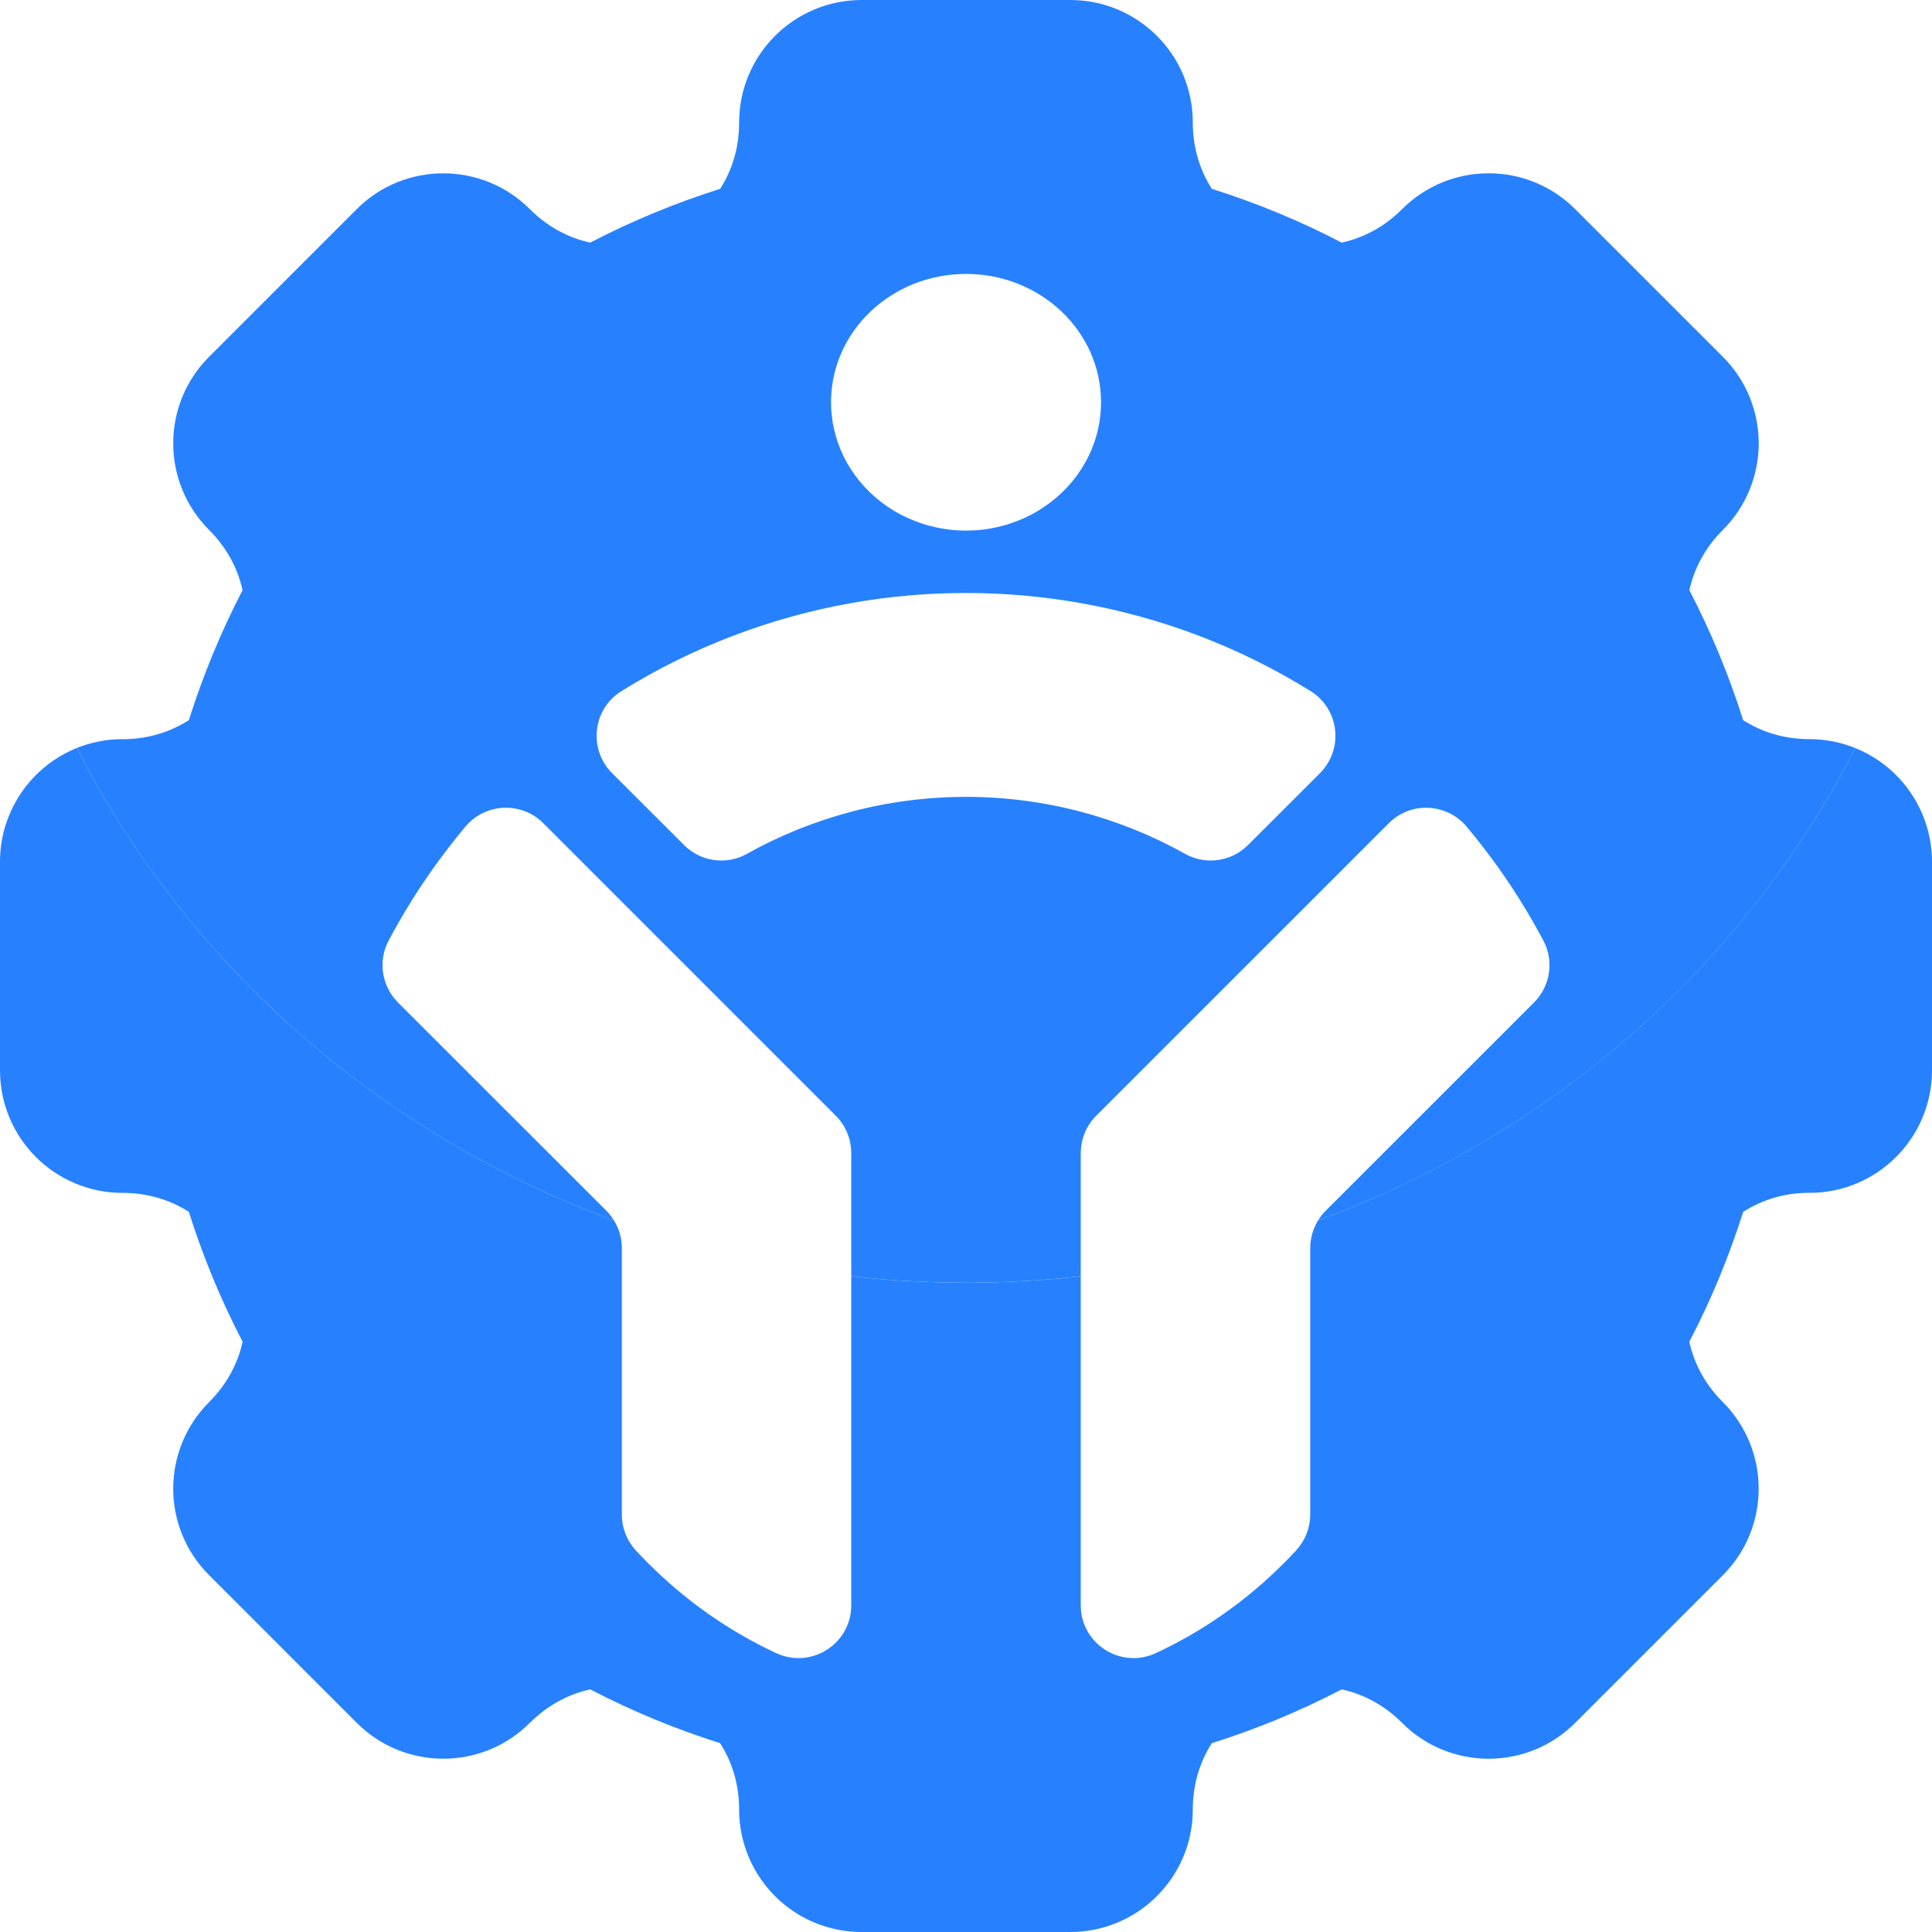
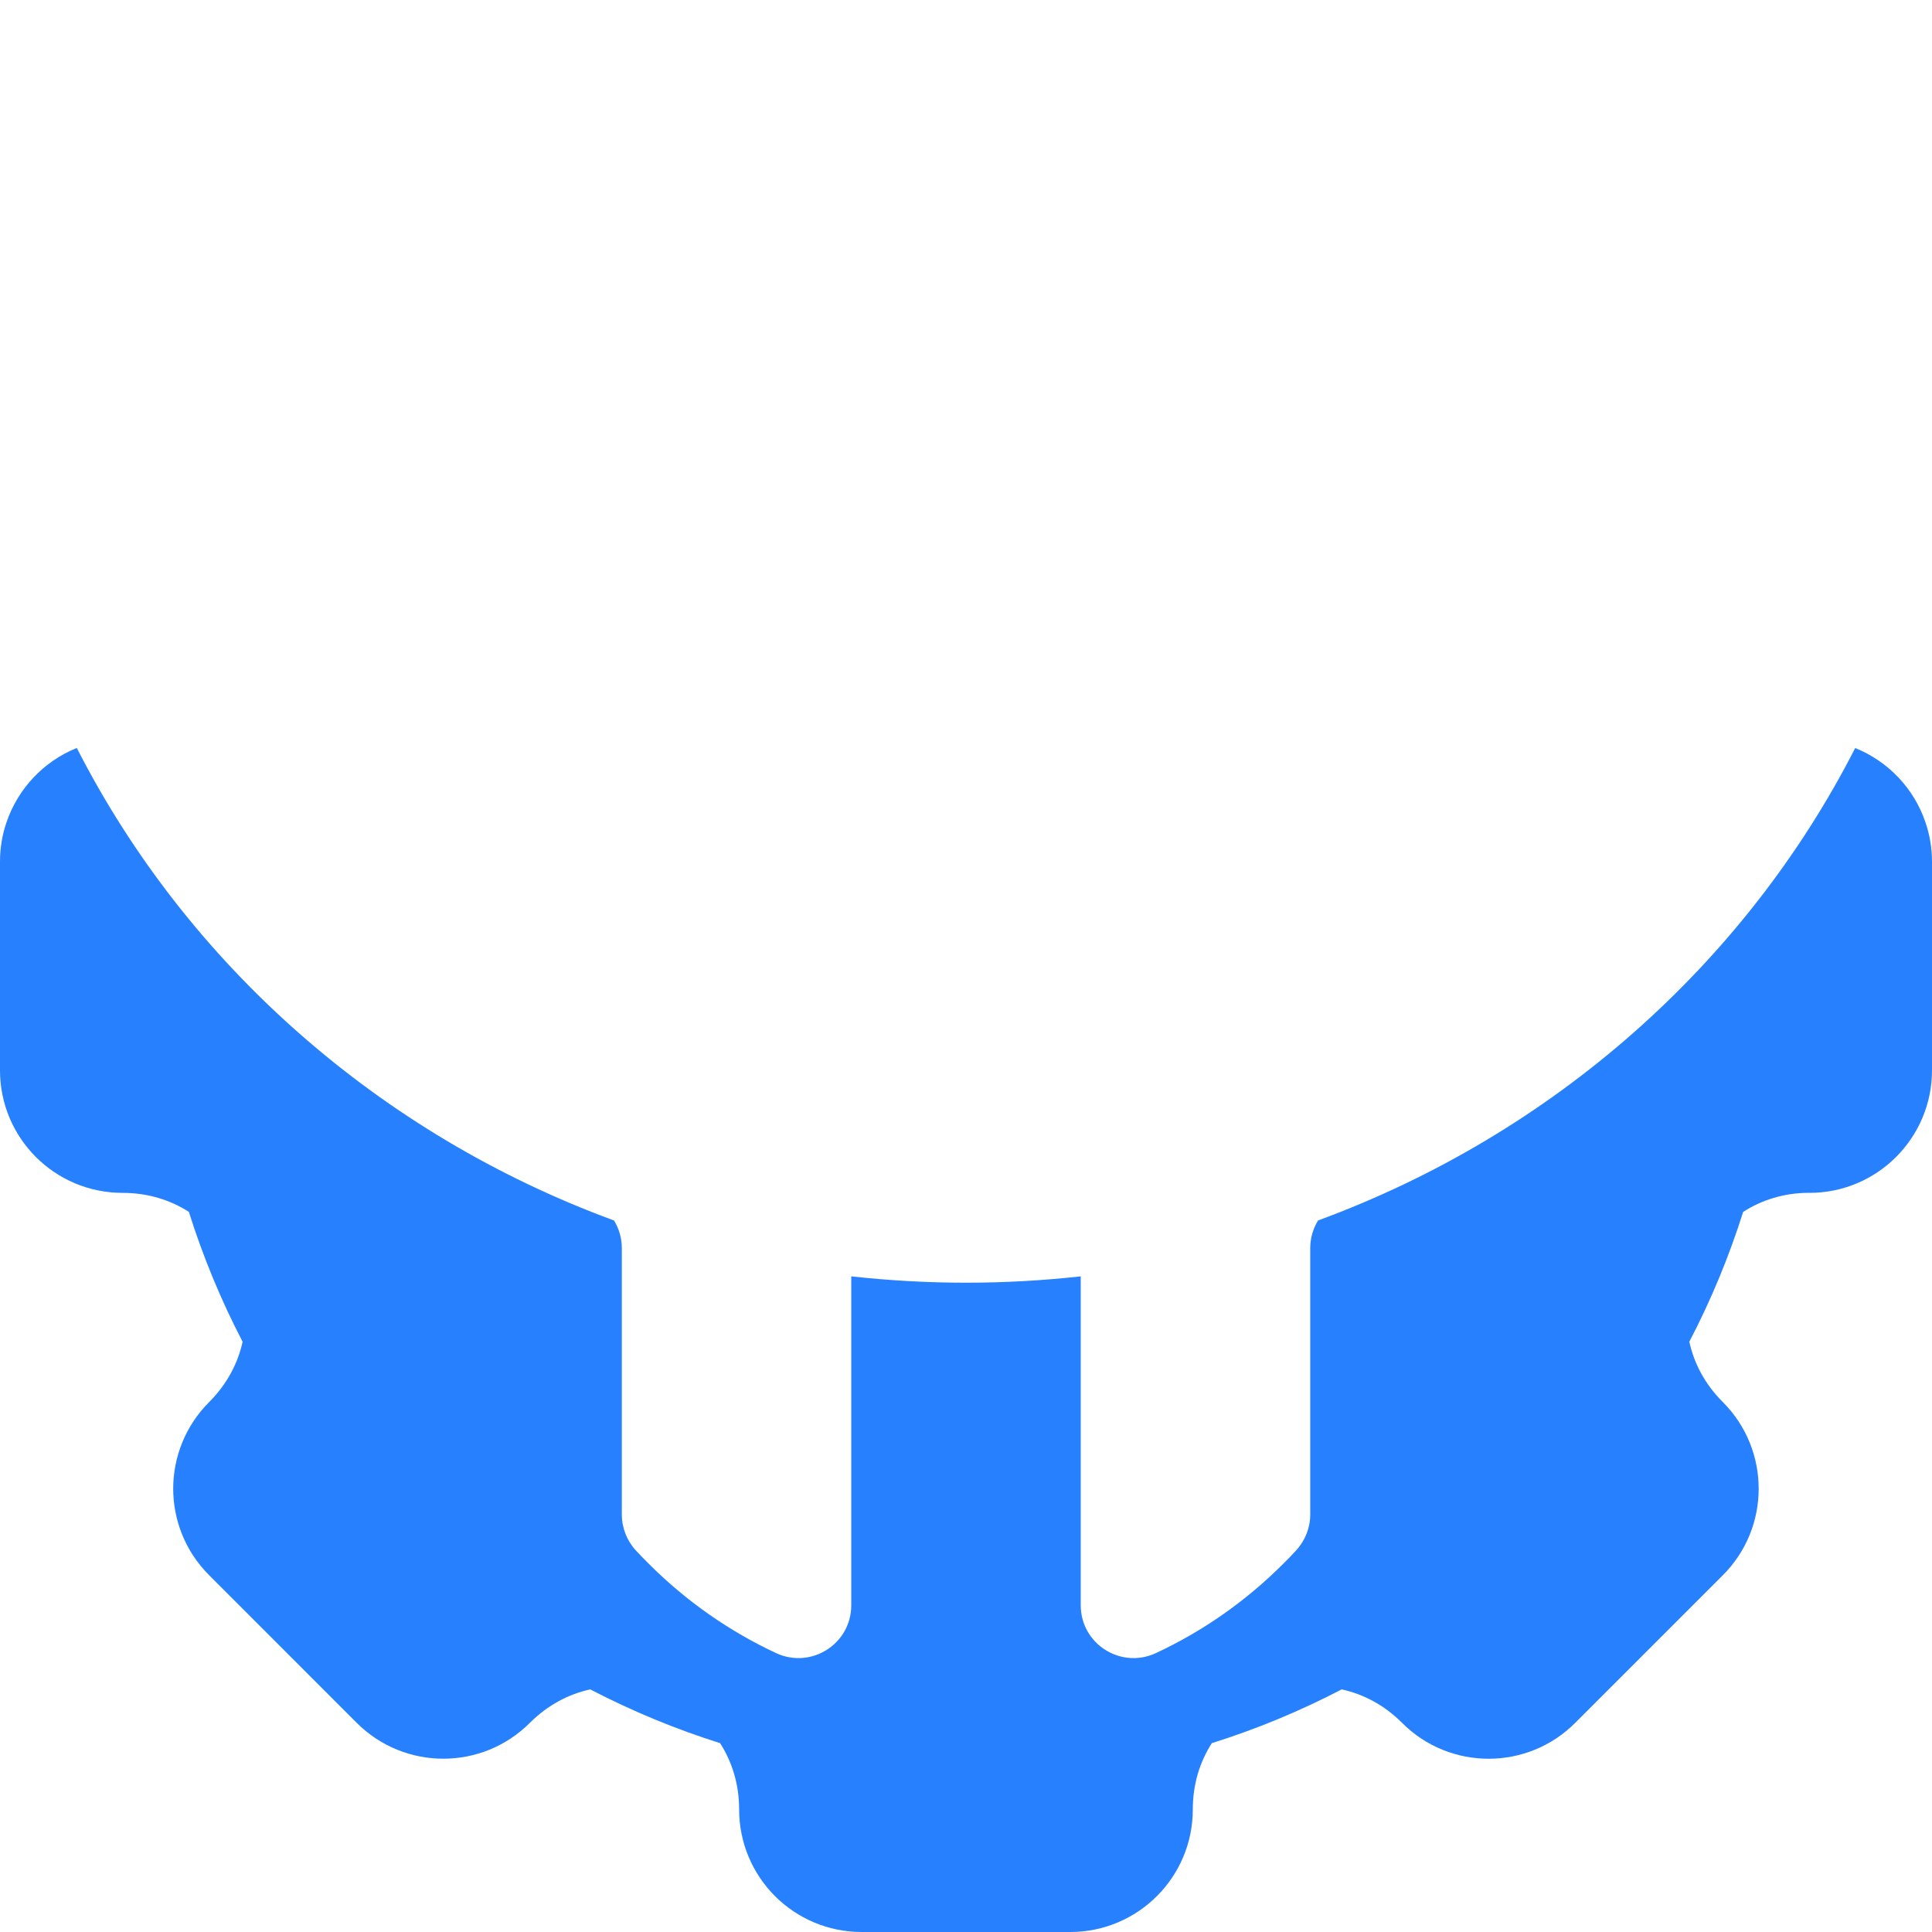
<svg xmlns="http://www.w3.org/2000/svg" width="28" height="28" viewBox="0 0 28 28" fill="none">
-   <path d="M26.224 10.712C25.856 10.712 25.531 10.609 25.263 10.437C25.06 9.792 24.8 9.163 24.484 8.554C24.552 8.243 24.708 7.941 24.968 7.681C25.315 7.335 25.488 6.879 25.489 6.425C25.488 5.971 25.315 5.516 24.968 5.17L22.83 3.032C22.137 2.338 21.013 2.338 20.319 3.032C20.059 3.292 19.756 3.448 19.445 3.516C18.838 3.2 18.207 2.94 17.563 2.737C17.391 2.469 17.287 2.144 17.287 1.776C17.287 1.286 17.089 0.841 16.767 0.52C16.446 0.199 16.002 0 15.511 0H12.488C11.507 0 10.712 0.795 10.712 1.776V1.776C10.712 2.144 10.609 2.469 10.437 2.737C9.792 2.94 9.162 3.2 8.554 3.516C8.243 3.448 7.94 3.292 7.68 3.032C7.334 2.685 6.879 2.512 6.425 2.512C5.971 2.512 5.516 2.684 5.169 3.032L3.031 5.17C2.337 5.863 2.337 6.987 3.031 7.681C3.29 7.941 3.448 8.243 3.515 8.554C3.199 9.163 2.94 9.793 2.737 10.437C2.468 10.609 2.143 10.713 1.776 10.713V10.712C1.542 10.712 1.318 10.758 1.113 10.84C2.711 13.972 5.495 16.437 8.898 17.688C8.867 17.637 8.83 17.59 8.788 17.547L5.768 14.529C5.533 14.293 5.475 13.93 5.631 13.634C5.649 13.6 5.668 13.566 5.686 13.532C5.924 13.096 6.198 12.675 6.51 12.273C6.586 12.174 6.664 12.077 6.745 11.98C7.034 11.637 7.555 11.612 7.873 11.93L12.113 16.17C12.251 16.307 12.33 16.492 12.336 16.686C12.337 16.694 12.337 16.702 12.337 16.711V18.497C12.883 18.558 13.438 18.59 14 18.59C14.563 18.59 15.118 18.558 15.663 18.497V16.711C15.663 16.702 15.663 16.694 15.664 16.686C15.67 16.492 15.75 16.307 15.887 16.17L18.603 13.455L20.128 11.93C20.446 11.612 20.966 11.637 21.255 11.98C21.336 12.077 21.415 12.174 21.491 12.273C21.802 12.674 22.076 13.096 22.314 13.532C22.333 13.566 22.351 13.6 22.369 13.634C22.525 13.93 22.468 14.293 22.232 14.529L19.213 17.547C19.17 17.59 19.133 17.637 19.103 17.688C22.506 16.437 25.289 13.972 26.887 10.841C26.682 10.758 26.458 10.712 26.224 10.712H26.224ZM14.001 3.97C15.081 3.97 15.957 4.802 15.957 5.829C15.957 6.105 15.894 6.368 15.78 6.603C15.524 7.135 15.013 7.531 14.396 7.651C14.268 7.677 14.136 7.69 14.001 7.69C13.865 7.69 13.733 7.677 13.606 7.651C12.988 7.531 12.477 7.135 12.221 6.603C12.108 6.368 12.044 6.105 12.044 5.829C12.044 4.802 12.92 3.97 14.001 3.97H14.001ZM19.13 11.205L18.088 12.246C17.847 12.488 17.475 12.541 17.178 12.376C16.696 12.106 16.186 11.902 15.663 11.764C14.575 11.477 13.426 11.477 12.338 11.764C11.815 11.902 11.305 12.105 10.823 12.376C10.526 12.541 10.153 12.488 9.913 12.246L8.871 11.205C8.524 10.858 8.588 10.277 9.004 10.018C9.007 10.016 9.009 10.014 9.012 10.013C10.045 9.371 11.176 8.947 12.337 8.74C13.437 8.545 14.564 8.545 15.663 8.741C16.825 8.947 17.956 9.371 18.989 10.013C18.992 10.015 18.994 10.017 18.997 10.018C19.413 10.278 19.476 10.858 19.13 11.205H19.13Z" fill="#2781FF" />
  <path d="M28 12.489V15.512C28 16.493 27.204 17.288 26.224 17.288V17.287C25.856 17.287 25.531 17.391 25.263 17.564C25.06 18.207 24.8 18.838 24.483 19.445C24.551 19.757 24.708 20.06 24.968 20.319C25.661 21.013 25.662 22.137 24.968 22.83L22.83 24.968C22.483 25.316 22.029 25.489 21.574 25.489C21.12 25.489 20.665 25.316 20.319 24.968C20.059 24.708 19.756 24.552 19.445 24.484C18.837 24.8 18.207 25.061 17.563 25.263C17.476 25.398 17.408 25.545 17.36 25.706C17.313 25.867 17.287 26.04 17.287 26.224C17.287 27.205 16.492 28 15.511 28H12.488C11.998 28 11.554 27.802 11.232 27.48C10.911 27.159 10.712 26.715 10.712 26.224C10.712 25.856 10.608 25.531 10.436 25.263C9.792 25.06 9.162 24.8 8.554 24.484C8.243 24.552 7.941 24.708 7.68 24.968C6.987 25.662 5.863 25.662 5.169 24.968L3.032 22.83C2.684 22.484 2.511 22.029 2.51 21.575C2.511 21.121 2.684 20.666 3.032 20.319C3.291 20.059 3.448 19.756 3.516 19.446C3.2 18.838 2.94 18.208 2.737 17.563C2.468 17.391 2.143 17.288 1.776 17.288C0.794 17.288 -0 16.493 -0 15.512V12.489C-0 12.29 0.032 12.099 0.093 11.921C0.259 11.429 0.634 11.033 1.113 10.84C2.711 13.972 5.495 16.437 8.898 17.688H8.899C8.972 17.808 9.012 17.945 9.012 18.088V21.95C9.012 22.142 9.085 22.328 9.215 22.47C9.275 22.534 9.335 22.597 9.398 22.659C9.951 23.213 10.579 23.646 11.248 23.958C11.756 24.194 12.337 23.825 12.337 23.265V18.498C12.883 18.558 13.438 18.59 14 18.59C14.563 18.59 15.118 18.558 15.663 18.498V23.265C15.663 23.825 16.244 24.194 16.752 23.958C17.422 23.646 18.049 23.213 18.602 22.659C18.665 22.597 18.726 22.534 18.784 22.47C18.915 22.328 18.989 22.142 18.989 21.95V18.088C18.989 17.945 19.029 17.808 19.102 17.688H19.102C22.505 16.437 25.288 13.972 26.887 10.841C27.366 11.034 27.741 11.429 27.906 11.92C27.967 12.099 28 12.29 28 12.489L28 12.489Z" fill="#2781FF" />
</svg>